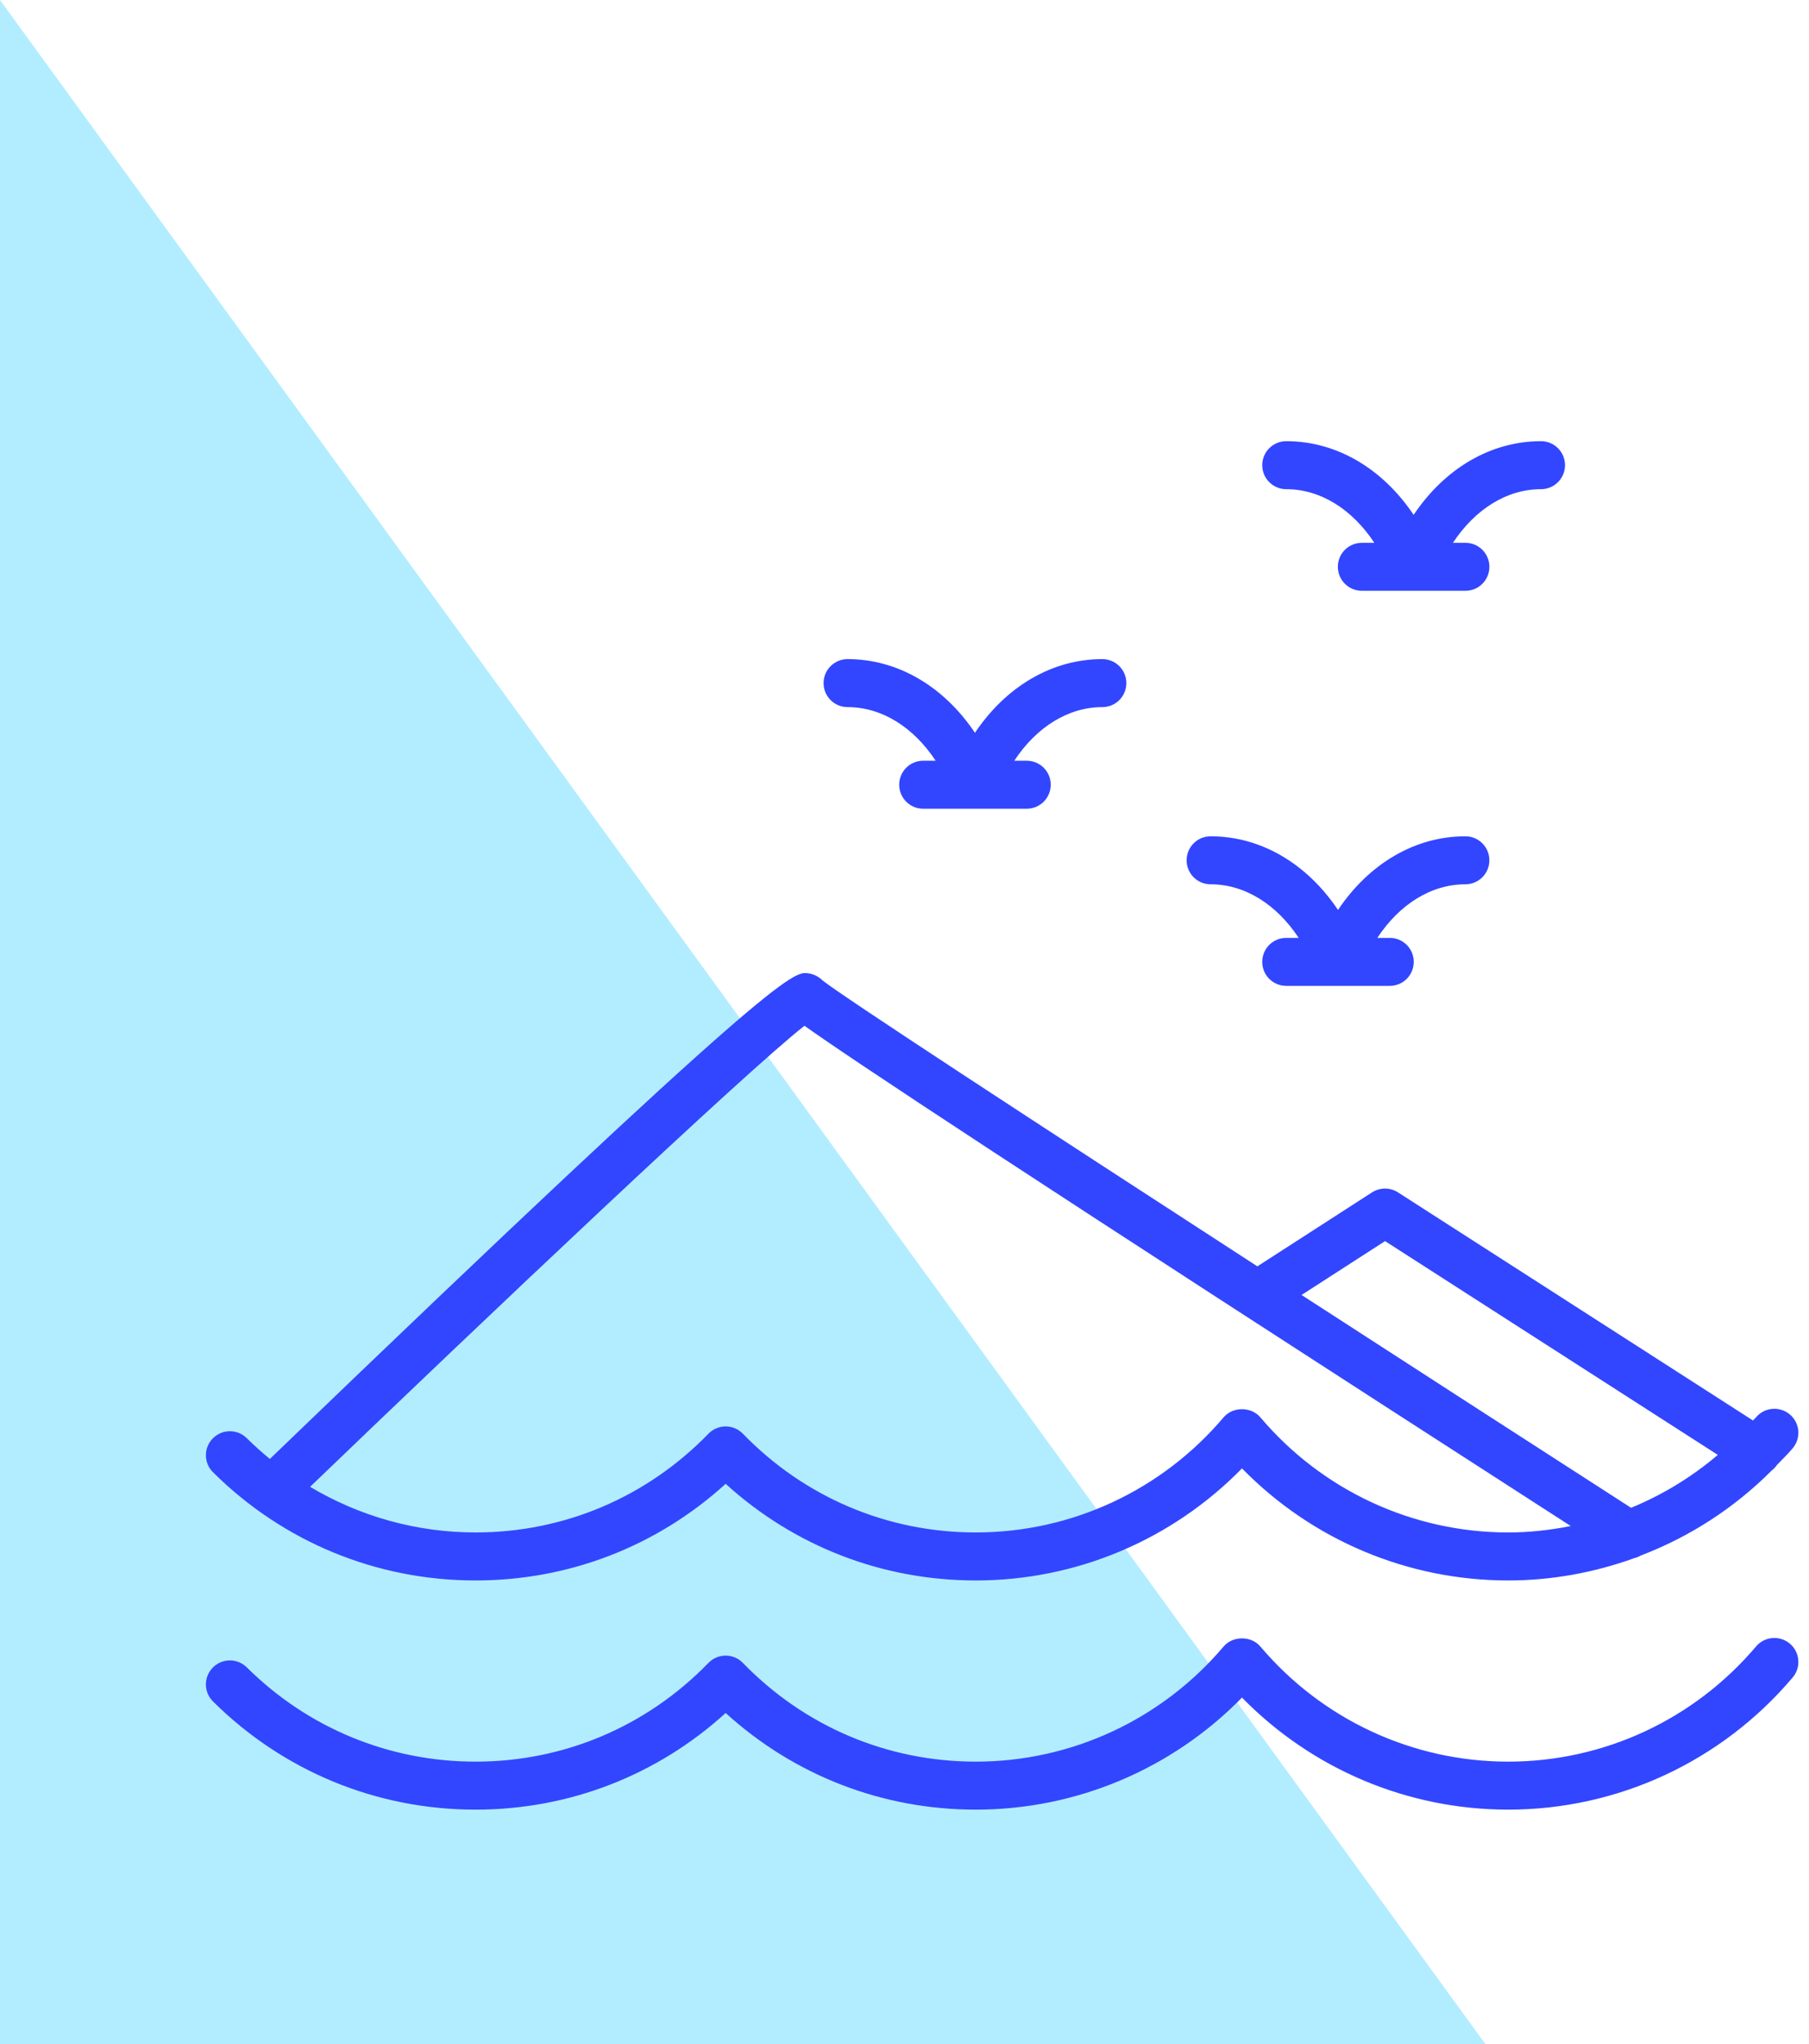
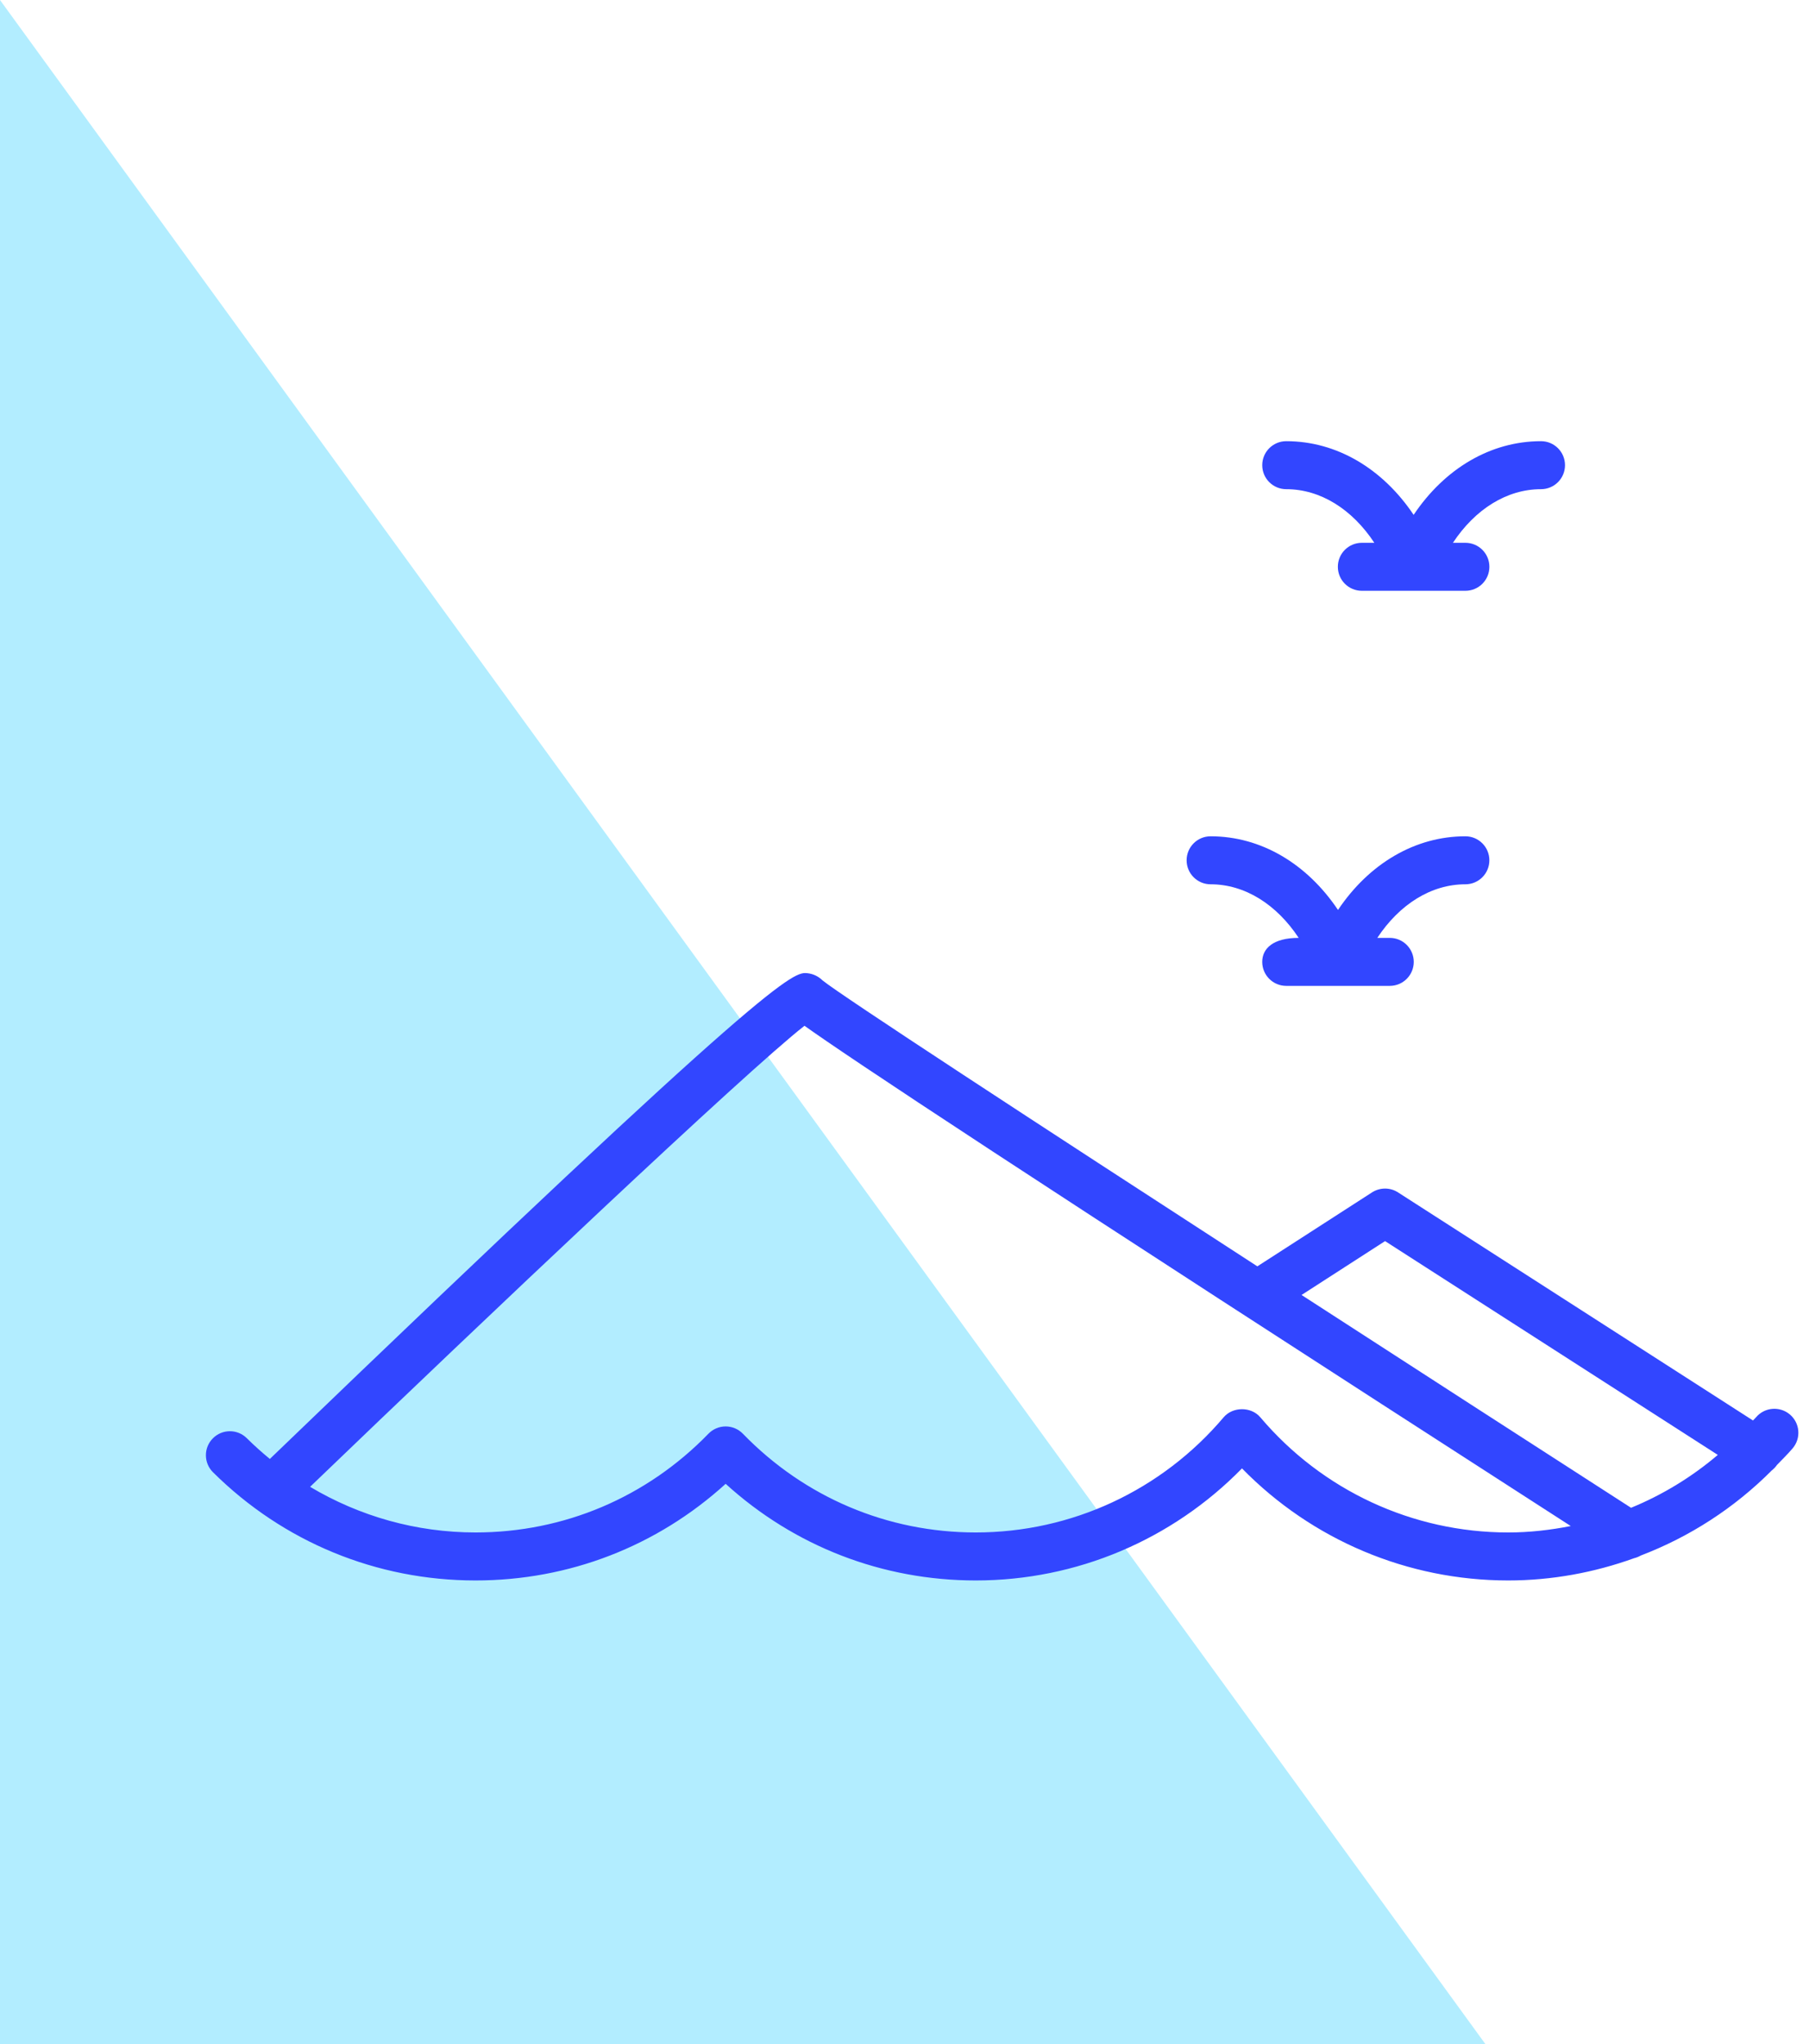
<svg xmlns="http://www.w3.org/2000/svg" width="123" height="139" viewBox="0 0 123 139" fill="none">
  <path d="M0 0L101 139H0V0Z" fill="#B2EDFF" />
-   <path d="M119.4 111.957C115.185 116.936 109.043 119.79 102.546 119.79C96.05 119.79 89.907 116.936 85.692 111.957C85.072 111.224 83.821 111.227 83.201 111.957C78.987 116.936 72.844 119.79 66.348 119.79C60.337 119.79 54.713 117.406 50.511 113.076C50.203 112.759 49.781 112.58 49.34 112.58C48.898 112.58 48.476 112.759 48.169 113.076C43.966 117.406 38.341 119.79 32.331 119.79C26.47 119.79 20.948 117.514 16.781 113.38C16.14 112.745 15.106 112.749 14.473 113.39C13.838 114.029 13.843 115.063 14.483 115.698C19.265 120.442 25.603 123.054 32.331 123.054C38.687 123.054 44.666 120.732 49.34 116.483C54.012 120.732 59.991 123.054 66.348 123.054C73.188 123.054 79.686 120.298 84.447 115.435C89.207 120.298 95.706 123.054 102.546 123.054C110.004 123.054 117.055 119.779 121.89 114.067C122.473 113.379 122.388 112.349 121.699 111.766C121.012 111.186 119.982 111.269 119.4 111.957Z" fill="#3246FF" />
  <path d="M32.331 107.47C38.687 107.47 44.666 105.148 49.34 100.899C54.012 105.148 59.991 107.47 66.348 107.47C73.188 107.47 79.686 104.714 84.447 99.85C89.207 104.714 95.706 107.47 102.546 107.47C105.506 107.47 108.394 106.934 111.113 105.955C111.269 105.918 111.417 105.857 111.557 105.777C114.882 104.507 117.923 102.547 120.48 99.977C120.608 99.875 120.725 99.758 120.821 99.616C121.18 99.241 121.553 98.882 121.89 98.483C122.473 97.795 122.388 96.765 121.699 96.182C121.012 95.602 119.982 95.685 119.4 96.373C119.334 96.45 119.259 96.516 119.193 96.592L95.055 81.081C94.517 80.732 93.827 80.738 93.289 81.081L85.492 86.11C70.454 76.361 57.139 67.659 55.929 66.668C55.659 66.4 55.294 66.22 54.918 66.18C53.953 66.067 52.848 65.982 18.348 99.207C17.808 98.763 17.284 98.295 16.781 97.796C16.14 97.16 15.106 97.165 14.473 97.806C13.838 98.445 13.843 99.479 14.483 100.113C19.265 104.858 25.603 107.47 32.331 107.47ZM94.175 84.394L116.8 98.932C115.022 100.443 113.035 101.652 110.901 102.528C104.046 98.112 96.145 93.011 88.497 88.057L94.175 84.394ZM54.699 69.752C57.759 71.93 68.45 79.059 106.801 103.769C105.41 104.043 103.989 104.206 102.546 104.206C96.05 104.206 89.907 101.352 85.692 96.373C85.072 95.64 83.821 95.643 83.201 96.373C78.987 101.352 72.844 104.206 66.348 104.206C60.337 104.206 54.713 101.822 50.511 97.492C50.203 97.175 49.781 96.996 49.34 96.996C48.898 96.996 48.476 97.175 48.169 97.492C43.966 101.822 38.341 104.206 32.331 104.206C28.309 104.206 24.459 103.111 21.084 101.103C32.997 89.647 50.717 72.863 54.699 69.752Z" fill="#3246FF" />
-   <path d="M82.314 60.131C84.635 60.131 86.791 61.489 88.302 63.775H87.455C86.553 63.775 85.823 64.505 85.823 65.407C85.823 66.309 86.553 67.039 87.455 67.039H94.494C95.396 67.039 96.126 66.309 96.126 65.407C96.126 64.505 95.396 63.775 94.494 63.775H93.648C95.159 61.489 97.314 60.131 99.635 60.131C100.537 60.131 101.267 59.401 101.267 58.499C101.267 57.597 100.537 56.867 99.635 56.867C96.216 56.867 93.088 58.725 90.975 61.876C88.862 58.725 85.734 56.867 82.314 56.867C81.412 56.867 80.682 57.597 80.682 58.499C80.682 59.401 81.412 60.131 82.314 60.131Z" fill="#3246FF" />
-   <path d="M57.63 48.083C59.952 48.083 62.107 49.441 63.618 51.729H62.771C61.87 51.729 61.139 52.459 61.139 53.361C61.139 54.263 61.87 54.993 62.771 54.993H69.811C70.712 54.993 71.443 54.263 71.443 53.361C71.443 52.459 70.712 51.729 69.811 51.729H68.963C70.474 49.441 72.63 48.083 74.952 48.083C75.853 48.083 76.584 47.353 76.584 46.451C76.584 45.549 75.853 44.819 74.952 44.819C71.533 44.819 68.404 46.678 66.29 49.83C64.177 46.678 61.049 44.819 57.63 44.819C56.729 44.819 55.998 45.549 55.998 46.451C55.998 47.353 56.729 48.083 57.63 48.083Z" fill="#3246FF" />
+   <path d="M82.314 60.131C84.635 60.131 86.791 61.489 88.302 63.775C86.553 63.775 85.823 64.505 85.823 65.407C85.823 66.309 86.553 67.039 87.455 67.039H94.494C95.396 67.039 96.126 66.309 96.126 65.407C96.126 64.505 95.396 63.775 94.494 63.775H93.648C95.159 61.489 97.314 60.131 99.635 60.131C100.537 60.131 101.267 59.401 101.267 58.499C101.267 57.597 100.537 56.867 99.635 56.867C96.216 56.867 93.088 58.725 90.975 61.876C88.862 58.725 85.734 56.867 82.314 56.867C81.412 56.867 80.682 57.597 80.682 58.499C80.682 59.401 81.412 60.131 82.314 60.131Z" fill="#3246FF" />
  <path d="M87.456 33.264C89.778 33.264 91.934 34.622 93.445 36.91H92.597C91.696 36.91 90.965 37.64 90.965 38.542C90.965 39.444 91.696 40.174 92.597 40.174H99.637C100.538 40.174 101.269 39.444 101.269 38.542C101.269 37.64 100.538 36.91 99.637 36.91H98.79C100.301 34.622 102.456 33.264 104.778 33.264C105.679 33.264 106.41 32.534 106.41 31.632C106.41 30.73 105.679 30 104.778 30C101.359 30 98.231 31.858 96.118 35.01C94.004 31.858 90.875 30 87.456 30C86.555 30 85.824 30.73 85.824 31.632C85.824 32.534 86.555 33.264 87.456 33.264Z" fill="#3246FF" />
</svg>